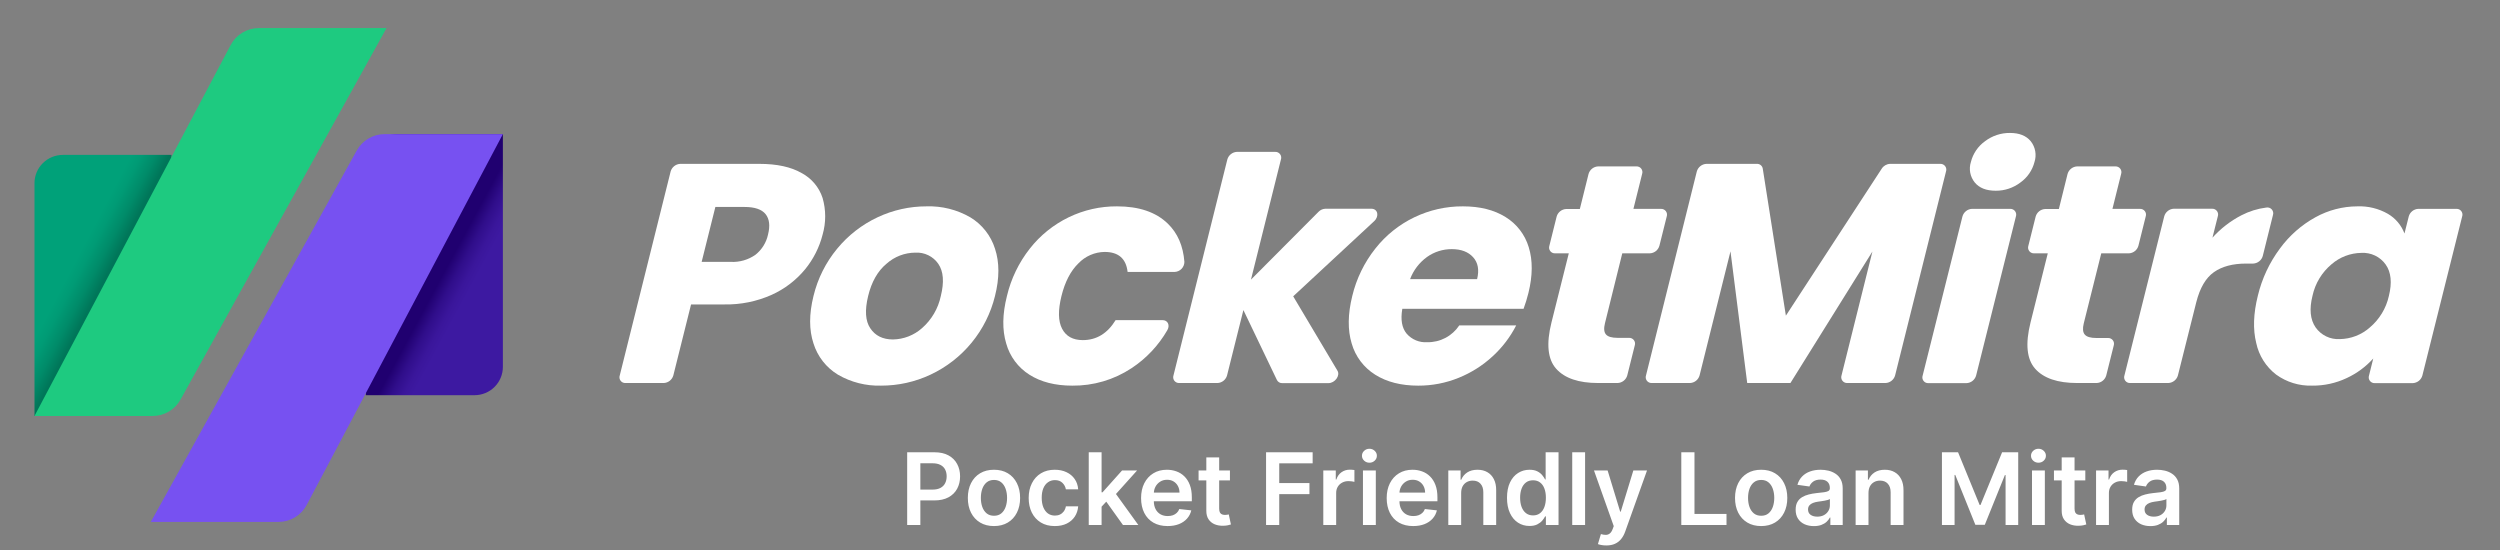
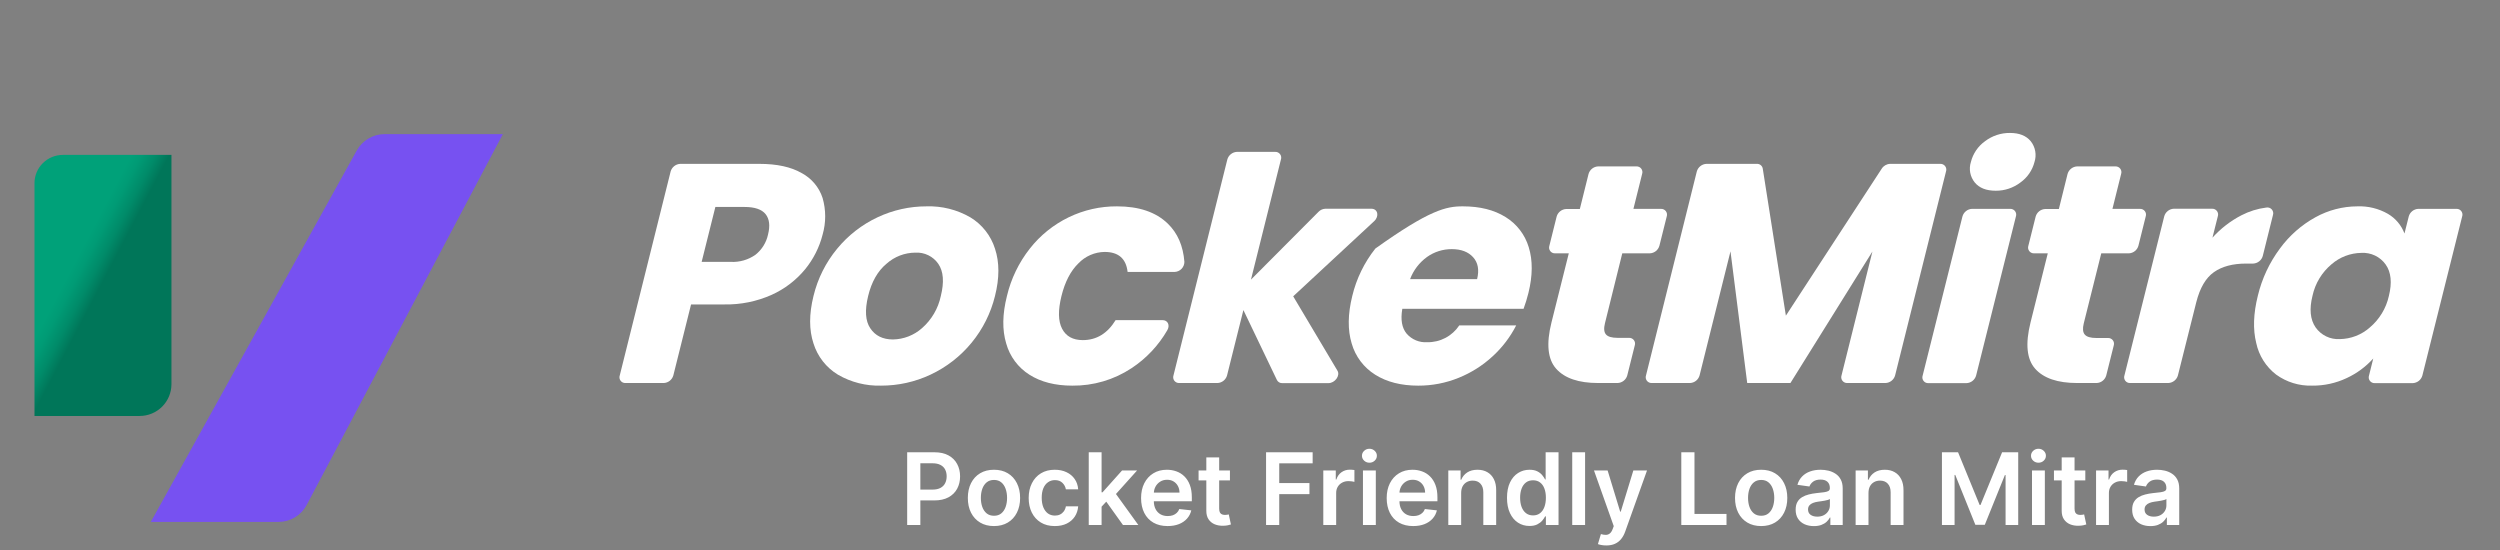
<svg xmlns="http://www.w3.org/2000/svg" width="200" height="44" viewBox="0 0 200 44" fill="none">
  <rect x="0" y="0" width="200" height="44" fill="#808080" stroke="none" />
  <path d="M72.574 42V36.182H74.756C75.203 36.182 75.578 36.265 75.881 36.432C76.186 36.599 76.416 36.828 76.571 37.119C76.728 37.409 76.807 37.739 76.807 38.108C76.807 38.481 76.728 38.812 76.571 39.102C76.414 39.392 76.182 39.62 75.875 39.787C75.568 39.952 75.19 40.034 74.742 40.034H73.296V39.168H74.599C74.861 39.168 75.075 39.122 75.242 39.031C75.408 38.94 75.531 38.815 75.611 38.656C75.692 38.497 75.733 38.314 75.733 38.108C75.733 37.901 75.692 37.72 75.611 37.562C75.531 37.405 75.407 37.283 75.239 37.196C75.072 37.107 74.857 37.062 74.594 37.062H73.628V42H72.574ZM79.518 42.085C79.092 42.085 78.722 41.992 78.41 41.804C78.097 41.617 77.855 41.354 77.683 41.017C77.512 40.68 77.427 40.286 77.427 39.835C77.427 39.385 77.512 38.99 77.683 38.651C77.855 38.312 78.097 38.048 78.41 37.861C78.722 37.673 79.092 37.58 79.518 37.58C79.944 37.58 80.313 37.673 80.626 37.861C80.938 38.048 81.18 38.312 81.35 38.651C81.522 38.99 81.609 39.385 81.609 39.835C81.609 40.286 81.522 40.68 81.35 41.017C81.18 41.354 80.938 41.617 80.626 41.804C80.313 41.992 79.944 42.085 79.518 42.085ZM79.523 41.261C79.754 41.261 79.948 41.198 80.103 41.071C80.258 40.942 80.374 40.77 80.45 40.554C80.527 40.338 80.566 40.097 80.566 39.832C80.566 39.565 80.527 39.324 80.45 39.108C80.374 38.89 80.258 38.717 80.103 38.588C79.948 38.459 79.754 38.395 79.523 38.395C79.287 38.395 79.09 38.459 78.933 38.588C78.777 38.717 78.661 38.89 78.583 39.108C78.507 39.324 78.469 39.565 78.469 39.832C78.469 40.097 78.507 40.338 78.583 40.554C78.661 40.77 78.777 40.942 78.933 41.071C79.09 41.198 79.287 41.261 79.523 41.261ZM84.385 42.085C83.949 42.085 83.575 41.99 83.263 41.798C82.952 41.607 82.713 41.343 82.544 41.006C82.377 40.667 82.294 40.276 82.294 39.835C82.294 39.392 82.379 39.001 82.55 38.662C82.72 38.321 82.961 38.056 83.271 37.867C83.584 37.675 83.953 37.58 84.379 37.58C84.733 37.58 85.047 37.645 85.32 37.776C85.594 37.904 85.813 38.087 85.976 38.324C86.139 38.559 86.231 38.833 86.254 39.148H85.271C85.231 38.938 85.137 38.762 84.987 38.622C84.84 38.48 84.642 38.409 84.394 38.409C84.183 38.409 83.999 38.466 83.84 38.58C83.68 38.691 83.556 38.852 83.467 39.062C83.38 39.273 83.337 39.525 83.337 39.818C83.337 40.115 83.38 40.371 83.467 40.585C83.555 40.797 83.677 40.961 83.834 41.077C83.993 41.19 84.18 41.247 84.394 41.247C84.545 41.247 84.68 41.219 84.8 41.162C84.921 41.103 85.022 41.019 85.104 40.909C85.185 40.799 85.241 40.666 85.271 40.508H86.254C86.23 40.817 86.139 41.091 85.981 41.33C85.824 41.566 85.61 41.752 85.34 41.886C85.069 42.019 84.751 42.085 84.385 42.085ZM88.036 40.631L88.033 39.389H88.198L89.766 37.636H90.968L89.039 39.784H88.826L88.036 40.631ZM87.099 42V36.182H88.127V42H87.099ZM89.837 42L88.417 40.014L89.11 39.29L91.067 42H89.837ZM93.406 42.085C92.968 42.085 92.59 41.994 92.272 41.812C91.956 41.629 91.712 41.369 91.542 41.034C91.371 40.697 91.286 40.3 91.286 39.844C91.286 39.395 91.371 39.001 91.542 38.662C91.714 38.321 91.955 38.056 92.263 37.867C92.572 37.675 92.935 37.58 93.352 37.58C93.621 37.58 93.874 37.623 94.113 37.71C94.353 37.795 94.566 37.928 94.749 38.108C94.935 38.288 95.081 38.517 95.187 38.795C95.293 39.072 95.346 39.401 95.346 39.784V40.099H91.769V39.406H94.36C94.358 39.209 94.316 39.034 94.232 38.881C94.149 38.725 94.032 38.603 93.883 38.514C93.735 38.425 93.563 38.381 93.366 38.381C93.156 38.381 92.971 38.432 92.812 38.534C92.653 38.635 92.529 38.767 92.44 38.932C92.353 39.095 92.308 39.274 92.306 39.469V40.074C92.306 40.328 92.353 40.545 92.445 40.727C92.538 40.907 92.668 41.045 92.835 41.142C93.001 41.237 93.196 41.284 93.42 41.284C93.569 41.284 93.705 41.263 93.826 41.222C93.947 41.178 94.052 41.115 94.141 41.031C94.23 40.948 94.298 40.845 94.343 40.722L95.303 40.83C95.243 41.083 95.127 41.305 94.957 41.494C94.788 41.682 94.572 41.828 94.309 41.932C94.046 42.034 93.745 42.085 93.406 42.085ZM98.395 37.636V38.432H95.886V37.636H98.395ZM96.506 36.591H97.534V40.688C97.534 40.826 97.555 40.932 97.597 41.006C97.64 41.078 97.697 41.127 97.767 41.153C97.837 41.18 97.915 41.193 98 41.193C98.064 41.193 98.123 41.188 98.176 41.179C98.231 41.169 98.273 41.161 98.301 41.153L98.474 41.957C98.419 41.976 98.341 41.997 98.239 42.02C98.138 42.043 98.015 42.056 97.869 42.06C97.612 42.067 97.38 42.028 97.173 41.943C96.967 41.856 96.803 41.722 96.682 41.54C96.562 41.358 96.504 41.131 96.506 40.858V36.591ZM101.285 42V36.182H105.012V37.065H102.339V38.645H104.756V39.528H102.339V42H101.285ZM105.864 42V37.636H106.862V38.364H106.907C106.987 38.112 107.123 37.918 107.316 37.781C107.511 37.643 107.734 37.574 107.984 37.574C108.04 37.574 108.104 37.577 108.174 37.582C108.246 37.586 108.306 37.593 108.353 37.602V38.548C108.309 38.533 108.24 38.52 108.146 38.508C108.053 38.495 107.963 38.489 107.876 38.489C107.688 38.489 107.52 38.529 107.37 38.611C107.222 38.69 107.106 38.801 107.021 38.943C106.935 39.085 106.893 39.249 106.893 39.435V42H105.864ZM109.036 42V37.636H110.065V42H109.036ZM109.553 37.017C109.39 37.017 109.25 36.963 109.133 36.855C109.015 36.745 108.957 36.614 108.957 36.46C108.957 36.305 109.015 36.173 109.133 36.065C109.25 35.956 109.39 35.901 109.553 35.901C109.718 35.901 109.858 35.956 109.974 36.065C110.091 36.173 110.15 36.305 110.15 36.46C110.15 36.614 110.091 36.745 109.974 36.855C109.858 36.963 109.718 37.017 109.553 37.017ZM113.054 42.085C112.616 42.085 112.239 41.994 111.92 41.812C111.604 41.629 111.361 41.369 111.19 41.034C111.02 40.697 110.935 40.3 110.935 39.844C110.935 39.395 111.02 39.001 111.19 38.662C111.363 38.321 111.603 38.056 111.912 37.867C112.221 37.675 112.583 37.58 113 37.58C113.269 37.58 113.523 37.623 113.761 37.71C114.002 37.795 114.214 37.928 114.398 38.108C114.583 38.288 114.729 38.517 114.835 38.795C114.941 39.072 114.994 39.401 114.994 39.784V40.099H111.418V39.406H114.009C114.007 39.209 113.964 39.034 113.881 38.881C113.797 38.725 113.681 38.603 113.531 38.514C113.384 38.425 113.211 38.381 113.014 38.381C112.804 38.381 112.619 38.432 112.46 38.534C112.301 38.635 112.177 38.767 112.088 38.932C112.001 39.095 111.956 39.274 111.955 39.469V40.074C111.955 40.328 112.001 40.545 112.094 40.727C112.187 40.907 112.316 41.045 112.483 41.142C112.65 41.237 112.845 41.284 113.068 41.284C113.218 41.284 113.353 41.263 113.474 41.222C113.596 41.178 113.701 41.115 113.79 41.031C113.879 40.948 113.946 40.845 113.991 40.722L114.952 40.83C114.891 41.083 114.776 41.305 114.605 41.494C114.437 41.682 114.221 41.828 113.957 41.932C113.694 42.034 113.393 42.085 113.054 42.085ZM116.893 39.443V42H115.864V37.636H116.847V38.378H116.898C116.999 38.133 117.159 37.939 117.379 37.795C117.6 37.651 117.874 37.58 118.2 37.58C118.501 37.58 118.763 37.644 118.987 37.773C119.212 37.901 119.386 38.088 119.509 38.332C119.634 38.577 119.696 38.873 119.694 39.222V42H118.665V39.381C118.665 39.089 118.59 38.861 118.438 38.696C118.289 38.531 118.081 38.449 117.816 38.449C117.636 38.449 117.476 38.489 117.336 38.568C117.198 38.646 117.089 38.758 117.009 38.906C116.932 39.054 116.893 39.233 116.893 39.443ZM122.359 42.077C122.016 42.077 121.709 41.989 121.438 41.812C121.167 41.636 120.953 41.381 120.796 41.045C120.639 40.71 120.56 40.303 120.56 39.824C120.56 39.339 120.64 38.93 120.799 38.597C120.96 38.261 121.177 38.008 121.45 37.838C121.722 37.666 122.026 37.58 122.362 37.58C122.617 37.58 122.827 37.623 122.992 37.71C123.157 37.795 123.288 37.899 123.384 38.02C123.481 38.139 123.556 38.252 123.609 38.358H123.651V36.182H124.683V42H123.671V41.312H123.609C123.556 41.419 123.479 41.531 123.379 41.651C123.278 41.768 123.146 41.868 122.981 41.952C122.816 42.035 122.609 42.077 122.359 42.077ZM122.646 41.233C122.863 41.233 123.049 41.174 123.202 41.057C123.356 40.938 123.472 40.772 123.552 40.56C123.631 40.347 123.671 40.1 123.671 39.818C123.671 39.536 123.631 39.291 123.552 39.082C123.474 38.874 123.359 38.712 123.205 38.597C123.054 38.481 122.867 38.423 122.646 38.423C122.416 38.423 122.225 38.483 122.072 38.602C121.918 38.722 121.803 38.886 121.725 39.097C121.647 39.307 121.609 39.547 121.609 39.818C121.609 40.091 121.647 40.334 121.725 40.548C121.805 40.76 121.921 40.928 122.075 41.051C122.23 41.172 122.42 41.233 122.646 41.233ZM126.807 36.182V42H125.778V36.182H126.807ZM128.504 43.636C128.363 43.636 128.234 43.625 128.114 43.602C127.997 43.581 127.903 43.557 127.833 43.528L128.072 42.727C128.221 42.771 128.355 42.792 128.472 42.79C128.59 42.788 128.693 42.751 128.782 42.679C128.873 42.609 128.95 42.492 129.012 42.327L129.1 42.091L127.518 37.636H128.609L129.614 40.932H129.66L130.668 37.636H131.762L130.015 42.528C129.933 42.76 129.826 42.957 129.691 43.122C129.557 43.289 129.392 43.416 129.197 43.503C129.004 43.592 128.772 43.636 128.504 43.636ZM134.504 42V36.182H135.558V41.117H138.12V42H134.504ZM140.893 42.085C140.467 42.085 140.097 41.992 139.785 41.804C139.472 41.617 139.23 41.354 139.058 41.017C138.887 40.68 138.802 40.286 138.802 39.835C138.802 39.385 138.887 38.99 139.058 38.651C139.23 38.312 139.472 38.048 139.785 37.861C140.097 37.673 140.467 37.58 140.893 37.58C141.319 37.58 141.688 37.673 142.001 37.861C142.313 38.048 142.555 38.312 142.725 38.651C142.897 38.99 142.984 39.385 142.984 39.835C142.984 40.286 142.897 40.68 142.725 41.017C142.555 41.354 142.313 41.617 142.001 41.804C141.688 41.992 141.319 42.085 140.893 42.085ZM140.898 41.261C141.129 41.261 141.323 41.198 141.478 41.071C141.633 40.942 141.749 40.77 141.825 40.554C141.902 40.338 141.941 40.097 141.941 39.832C141.941 39.565 141.902 39.324 141.825 39.108C141.749 38.89 141.633 38.717 141.478 38.588C141.323 38.459 141.129 38.395 140.898 38.395C140.662 38.395 140.465 38.459 140.308 38.588C140.152 38.717 140.036 38.89 139.958 39.108C139.882 39.324 139.844 39.565 139.844 39.832C139.844 40.097 139.882 40.338 139.958 40.554C140.036 40.77 140.152 40.942 140.308 41.071C140.465 41.198 140.662 41.261 140.898 41.261ZM145.112 42.088C144.836 42.088 144.587 42.039 144.365 41.94C144.145 41.84 143.971 41.692 143.842 41.497C143.715 41.302 143.652 41.062 143.652 40.776C143.652 40.529 143.697 40.326 143.788 40.165C143.879 40.004 144.003 39.875 144.161 39.778C144.318 39.682 144.495 39.609 144.692 39.56C144.891 39.508 145.096 39.472 145.308 39.449C145.564 39.422 145.771 39.399 145.93 39.378C146.089 39.355 146.205 39.321 146.277 39.276C146.351 39.228 146.388 39.155 146.388 39.057V39.04C146.388 38.826 146.324 38.66 146.197 38.543C146.071 38.425 145.888 38.367 145.649 38.367C145.397 38.367 145.197 38.421 145.05 38.531C144.904 38.641 144.805 38.771 144.754 38.92L143.794 38.784C143.87 38.519 143.995 38.297 144.169 38.119C144.343 37.939 144.556 37.805 144.808 37.716C145.06 37.625 145.339 37.58 145.643 37.58C145.854 37.58 146.063 37.604 146.271 37.653C146.48 37.703 146.67 37.784 146.842 37.898C147.015 38.01 147.153 38.162 147.257 38.355C147.363 38.548 147.416 38.79 147.416 39.08V42H146.428V41.401H146.393C146.331 41.522 146.243 41.635 146.129 41.742C146.018 41.846 145.876 41.93 145.706 41.994C145.537 42.057 145.339 42.088 145.112 42.088ZM145.379 41.332C145.586 41.332 145.765 41.292 145.916 41.21C146.068 41.127 146.184 41.017 146.266 40.881C146.349 40.744 146.391 40.596 146.391 40.435V39.92C146.358 39.947 146.304 39.972 146.226 39.994C146.15 40.017 146.065 40.037 145.97 40.054C145.875 40.071 145.782 40.086 145.689 40.099C145.596 40.113 145.516 40.124 145.447 40.133C145.294 40.154 145.157 40.188 145.036 40.236C144.914 40.283 144.819 40.349 144.749 40.435C144.679 40.518 144.643 40.626 144.643 40.758C144.643 40.948 144.713 41.091 144.851 41.188C144.989 41.284 145.165 41.332 145.379 41.332ZM149.479 39.443V42H148.45V37.636H149.433V38.378H149.484C149.585 38.133 149.745 37.939 149.964 37.795C150.186 37.651 150.46 37.58 150.786 37.58C151.087 37.58 151.349 37.644 151.572 37.773C151.798 37.901 151.972 38.088 152.095 38.332C152.22 38.577 152.282 38.873 152.28 39.222V42H151.251V39.381C151.251 39.089 151.176 38.861 151.024 38.696C150.875 38.531 150.667 38.449 150.402 38.449C150.222 38.449 150.062 38.489 149.922 38.568C149.784 38.646 149.675 38.758 149.595 38.906C149.518 39.054 149.479 39.233 149.479 39.443ZM155.355 36.182H156.645L158.372 40.398H158.44L160.168 36.182H161.457V42H160.446V38.003H160.392L158.784 41.983H158.028L156.42 37.994H156.366V42H155.355V36.182ZM162.56 42V37.636H163.588V42H162.56ZM163.077 37.017C162.914 37.017 162.774 36.963 162.656 36.855C162.539 36.745 162.48 36.614 162.48 36.46C162.48 36.305 162.539 36.173 162.656 36.065C162.774 35.956 162.914 35.901 163.077 35.901C163.241 35.901 163.382 35.956 163.497 36.065C163.615 36.173 163.673 36.305 163.673 36.46C163.673 36.614 163.615 36.745 163.497 36.855C163.382 36.963 163.241 37.017 163.077 37.017ZM166.825 37.636V38.432H164.316V37.636H166.825ZM164.935 36.591H165.964V40.688C165.964 40.826 165.985 40.932 166.026 41.006C166.07 41.078 166.127 41.127 166.197 41.153C166.267 41.18 166.344 41.193 166.43 41.193C166.494 41.193 166.553 41.188 166.606 41.179C166.661 41.169 166.702 41.161 166.731 41.153L166.904 41.957C166.849 41.976 166.771 41.997 166.668 42.02C166.568 42.043 166.445 42.056 166.299 42.06C166.041 42.067 165.809 42.028 165.603 41.943C165.397 41.856 165.233 41.722 165.112 41.54C164.992 41.358 164.933 41.131 164.935 40.858V36.591ZM167.685 42V37.636H168.682V38.364H168.727C168.807 38.112 168.943 37.918 169.136 37.781C169.331 37.643 169.554 37.574 169.804 37.574C169.861 37.574 169.924 37.577 169.994 37.582C170.066 37.586 170.126 37.593 170.173 37.602V38.548C170.13 38.533 170.061 38.52 169.966 38.508C169.873 38.495 169.783 38.489 169.696 38.489C169.509 38.489 169.34 38.529 169.19 38.611C169.043 38.69 168.926 38.801 168.841 38.943C168.756 39.085 168.713 39.249 168.713 39.435V42H167.685ZM172.034 42.088C171.758 42.088 171.509 42.039 171.287 41.94C171.067 41.84 170.893 41.692 170.764 41.497C170.637 41.302 170.574 41.062 170.574 40.776C170.574 40.529 170.619 40.326 170.71 40.165C170.801 40.004 170.925 39.875 171.082 39.778C171.24 39.682 171.417 39.609 171.614 39.56C171.813 39.508 172.018 39.472 172.23 39.449C172.486 39.422 172.693 39.399 172.852 39.378C173.011 39.355 173.127 39.321 173.199 39.276C173.273 39.228 173.31 39.155 173.31 39.057V39.04C173.31 38.826 173.246 38.66 173.119 38.543C172.992 38.425 172.81 38.367 172.571 38.367C172.319 38.367 172.119 38.421 171.972 38.531C171.826 38.641 171.727 38.771 171.676 38.92L170.716 38.784C170.792 38.519 170.917 38.297 171.091 38.119C171.265 37.939 171.478 37.805 171.73 37.716C171.982 37.625 172.26 37.58 172.565 37.58C172.776 37.58 172.985 37.604 173.193 37.653C173.402 37.703 173.592 37.784 173.764 37.898C173.937 38.01 174.075 38.162 174.179 38.355C174.285 38.548 174.338 38.79 174.338 39.08V42H173.349V41.401H173.315C173.253 41.522 173.165 41.635 173.051 41.742C172.939 41.846 172.798 41.93 172.628 41.994C172.459 42.057 172.261 42.088 172.034 42.088ZM172.301 41.332C172.508 41.332 172.687 41.292 172.838 41.21C172.99 41.127 173.106 41.017 173.188 40.881C173.271 40.744 173.312 40.596 173.312 40.435V39.92C173.28 39.947 173.225 39.972 173.148 39.994C173.072 40.017 172.987 40.037 172.892 40.054C172.797 40.071 172.704 40.086 172.611 40.099C172.518 40.113 172.438 40.124 172.369 40.133C172.216 40.154 172.079 40.188 171.957 40.236C171.836 40.283 171.741 40.349 171.67 40.435C171.6 40.518 171.565 40.626 171.565 40.758C171.565 40.948 171.634 41.091 171.773 41.188C171.911 41.284 172.087 41.332 172.301 41.332Z" fill="white" />
  <path d="M64.41 21.542C63.69 22.416 62.778 23.113 61.745 23.581C60.551 24.117 59.252 24.381 57.942 24.355H55.285L53.867 30.034C53.819 30.202 53.72 30.352 53.583 30.461C53.446 30.57 53.278 30.633 53.102 30.642H50.039C49.963 30.645 49.889 30.631 49.82 30.599C49.752 30.567 49.693 30.519 49.648 30.459C49.603 30.399 49.573 30.329 49.561 30.255C49.549 30.18 49.556 30.105 49.581 30.034L53.651 13.717C53.699 13.549 53.798 13.4 53.935 13.291C54.072 13.182 54.24 13.118 54.415 13.109H60.748C62.153 13.109 63.279 13.354 64.126 13.842C64.926 14.265 65.529 14.982 65.808 15.841C66.084 16.799 66.084 17.814 65.808 18.771C65.551 19.785 65.073 20.731 64.41 21.542ZM60.438 20.38C60.952 19.972 61.308 19.398 61.444 18.756C61.618 18.058 61.554 17.516 61.248 17.133C60.942 16.75 60.381 16.557 59.561 16.557H57.229L56.132 20.951H58.464C59.167 20.987 59.862 20.786 60.438 20.38Z" fill="white" />
  <path d="M67.038 29.977C66.101 29.41 65.404 28.521 65.079 27.477C64.721 26.395 64.721 25.129 65.079 23.681C65.414 22.291 66.062 20.997 66.974 19.894C67.851 18.827 68.956 17.969 70.207 17.382C71.432 16.805 72.771 16.506 74.126 16.508C75.349 16.469 76.558 16.772 77.618 17.382C78.563 17.951 79.268 18.844 79.599 19.894C79.962 20.985 79.962 22.247 79.599 23.681C79.264 25.048 78.626 26.323 77.732 27.413C76.838 28.503 75.71 29.379 74.432 29.977C73.199 30.555 71.853 30.853 70.491 30.851C69.281 30.886 68.085 30.583 67.038 29.977ZM73.758 26.254C74.526 25.583 75.054 24.682 75.264 23.686C75.544 22.567 75.478 21.709 75.066 21.11C74.863 20.814 74.587 20.576 74.264 20.419C73.941 20.261 73.583 20.19 73.224 20.211C72.374 20.216 71.555 20.532 70.922 21.098C70.217 21.683 69.726 22.546 69.45 23.686C69.174 24.825 69.231 25.683 69.622 26.259C70.016 26.857 70.621 27.157 71.441 27.157C72.297 27.142 73.119 26.821 73.758 26.254Z" fill="white" />
  <path d="M82.391 19.882C83.222 18.824 84.284 17.969 85.497 17.382C86.701 16.799 88.023 16.5 89.362 16.508C91.117 16.508 92.469 16.966 93.417 17.883C94.208 18.646 94.653 19.669 94.752 20.951C94.75 21.16 94.668 21.359 94.523 21.509C94.377 21.659 94.18 21.747 93.971 21.755H90.209C90.088 20.69 89.478 20.157 88.377 20.155C87.983 20.159 87.594 20.242 87.232 20.399C86.871 20.556 86.545 20.784 86.273 21.069C85.65 21.674 85.197 22.547 84.916 23.686C84.636 24.825 84.652 25.695 84.966 26.296C85.281 26.903 85.832 27.207 86.619 27.209C87.721 27.209 88.597 26.676 89.249 25.61H93.006C93.425 25.61 93.616 26.02 93.386 26.415C92.681 27.638 91.7 28.68 90.52 29.457C89.117 30.384 87.467 30.869 85.784 30.852C84.415 30.852 83.272 30.56 82.355 29.977C81.445 29.403 80.783 28.512 80.496 27.477C80.169 26.395 80.189 25.13 80.555 23.681C80.882 22.297 81.509 21 82.391 19.882Z" fill="white" />
  <path d="M102.153 30.4L99.472 24.804L98.164 30.034C98.117 30.202 98.018 30.351 97.882 30.46C97.745 30.57 97.577 30.633 97.402 30.642H94.338C94.263 30.645 94.188 30.63 94.12 30.598C94.052 30.567 93.993 30.519 93.947 30.459C93.902 30.399 93.872 30.329 93.86 30.255C93.848 30.181 93.854 30.105 93.878 30.034L98.186 12.76C98.233 12.591 98.332 12.442 98.469 12.332C98.606 12.223 98.774 12.159 98.95 12.15H102.014C102.089 12.146 102.164 12.161 102.233 12.193C102.301 12.225 102.361 12.273 102.406 12.334C102.452 12.394 102.482 12.464 102.493 12.539C102.505 12.613 102.499 12.689 102.474 12.76L100.077 22.37L105.484 16.942C105.629 16.792 105.827 16.705 106.035 16.698H109.709C110.226 16.698 110.36 17.299 109.932 17.695L103.456 23.705L106.993 29.65C107.238 30.046 106.794 30.651 106.275 30.651H102.584C102.496 30.655 102.408 30.634 102.331 30.589C102.255 30.545 102.193 30.479 102.153 30.4Z" fill="white" />
-   <path d="M121.886 24.704H112.185C112.035 25.572 112.15 26.234 112.53 26.691C112.733 26.925 112.987 27.108 113.272 27.227C113.558 27.346 113.867 27.398 114.176 27.377C114.683 27.387 115.185 27.269 115.633 27.033C116.082 26.797 116.464 26.452 116.743 26.03H121.296C120.822 26.96 120.184 27.798 119.412 28.503C118.617 29.238 117.694 29.822 116.689 30.227C115.663 30.643 114.566 30.856 113.458 30.852C112.09 30.852 110.943 30.56 110.017 29.977C109.101 29.405 108.43 28.514 108.134 27.477C107.807 26.395 107.823 25.13 108.181 23.681C108.512 22.296 109.143 20.999 110.03 19.882C110.862 18.824 111.926 17.97 113.141 17.385C114.355 16.8 115.688 16.5 117.037 16.508C118.39 16.508 119.523 16.791 120.436 17.358C121.335 17.908 121.999 18.771 122.3 19.779C122.626 20.829 122.617 22.05 122.273 23.442C122.167 23.869 122.037 24.29 121.886 24.704ZM118.168 22.331C118.349 21.598 118.244 21.015 117.852 20.58C117.46 20.146 116.889 19.929 116.138 19.931C115.43 19.928 114.74 20.147 114.164 20.556C113.546 21.002 113.074 21.619 112.807 22.331H118.168Z" fill="white" />
+   <path d="M121.886 24.704H112.185C112.035 25.572 112.15 26.234 112.53 26.691C112.733 26.925 112.987 27.108 113.272 27.227C113.558 27.346 113.867 27.398 114.176 27.377C114.683 27.387 115.185 27.269 115.633 27.033C116.082 26.797 116.464 26.452 116.743 26.03H121.296C120.822 26.96 120.184 27.798 119.412 28.503C118.617 29.238 117.694 29.822 116.689 30.227C115.663 30.643 114.566 30.856 113.458 30.852C112.09 30.852 110.943 30.56 110.017 29.977C109.101 29.405 108.43 28.514 108.134 27.477C107.807 26.395 107.823 25.13 108.181 23.681C108.512 22.296 109.143 20.999 110.03 19.882C114.355 16.8 115.688 16.5 117.037 16.508C118.39 16.508 119.523 16.791 120.436 17.358C121.335 17.908 121.999 18.771 122.3 19.779C122.626 20.829 122.617 22.05 122.273 23.442C122.167 23.869 122.037 24.29 121.886 24.704ZM118.168 22.331C118.349 21.598 118.244 21.015 117.852 20.58C117.46 20.146 116.889 19.929 116.138 19.931C115.43 19.928 114.74 20.147 114.164 20.556C113.546 21.002 113.074 21.619 112.807 22.331H118.168Z" fill="white" />
  <path d="M130.781 27.636L130.181 30.033C130.134 30.201 130.034 30.351 129.897 30.46C129.76 30.569 129.592 30.632 129.417 30.641H127.847C126.294 30.641 125.177 30.262 124.497 29.503C123.816 28.745 123.69 27.508 124.119 25.792L125.503 20.267H124.408C124.333 20.271 124.258 20.256 124.19 20.224C124.122 20.192 124.063 20.145 124.018 20.084C123.972 20.024 123.943 19.954 123.931 19.88C123.919 19.806 123.926 19.73 123.95 19.659L124.531 17.328C124.578 17.159 124.677 17.01 124.814 16.901C124.952 16.792 125.12 16.728 125.295 16.72H126.387L127.083 13.919C127.13 13.751 127.229 13.602 127.366 13.492C127.504 13.383 127.672 13.32 127.847 13.312H130.911C130.986 13.308 131.061 13.323 131.129 13.354C131.197 13.386 131.257 13.434 131.302 13.494C131.347 13.554 131.377 13.624 131.388 13.699C131.4 13.773 131.393 13.849 131.369 13.919L130.673 16.71H132.878C132.953 16.707 133.028 16.721 133.096 16.753C133.164 16.785 133.223 16.833 133.269 16.893C133.314 16.953 133.344 17.023 133.356 17.097C133.368 17.171 133.362 17.247 133.338 17.318L132.755 19.65C132.71 19.821 132.611 19.974 132.473 20.085C132.334 20.196 132.164 20.26 131.986 20.267H129.782L128.398 25.853C128.293 26.271 128.32 26.569 128.474 26.752C128.628 26.935 128.939 27.028 129.407 27.028H130.326C130.4 27.025 130.475 27.04 130.542 27.073C130.61 27.105 130.668 27.153 130.713 27.213C130.758 27.273 130.787 27.342 130.799 27.416C130.811 27.489 130.805 27.565 130.781 27.636Z" fill="white" />
  <path d="M155.681 13.717L151.608 30.034C151.562 30.202 151.463 30.351 151.326 30.46C151.189 30.57 151.022 30.633 150.847 30.641H147.78C147.705 30.645 147.631 30.629 147.563 30.597C147.495 30.565 147.436 30.517 147.391 30.457C147.346 30.398 147.316 30.328 147.304 30.254C147.292 30.18 147.298 30.104 147.322 30.034L149.794 20.121L143.235 30.641H139.777L138.439 20.107L135.966 30.034C135.919 30.202 135.82 30.351 135.684 30.46C135.547 30.57 135.379 30.633 135.204 30.641H132.14C132.065 30.645 131.99 30.63 131.922 30.598C131.854 30.566 131.795 30.518 131.749 30.459C131.704 30.399 131.674 30.329 131.662 30.255C131.65 30.18 131.656 30.105 131.68 30.034L135.745 13.717C135.792 13.549 135.891 13.4 136.028 13.291C136.165 13.182 136.332 13.118 136.507 13.109H140.548C140.66 13.103 140.771 13.139 140.858 13.209C140.945 13.279 141.003 13.38 141.021 13.49L142.87 25.253L150.538 13.493C150.609 13.38 150.706 13.287 150.821 13.22C150.936 13.153 151.066 13.115 151.199 13.109H155.213C155.289 13.104 155.365 13.118 155.434 13.15C155.503 13.181 155.564 13.229 155.61 13.289C155.656 13.349 155.687 13.419 155.699 13.494C155.712 13.569 155.705 13.646 155.681 13.717Z" fill="white" />
  <path d="M157.979 14.596C157.796 14.37 157.672 14.102 157.618 13.817C157.565 13.531 157.584 13.237 157.672 12.96C157.839 12.29 158.239 11.701 158.801 11.298C159.377 10.859 160.083 10.626 160.807 10.636C161.542 10.636 162.093 10.856 162.46 11.298C162.643 11.529 162.766 11.802 162.818 12.092C162.87 12.382 162.85 12.68 162.759 12.96C162.59 13.62 162.193 14.199 161.638 14.596C161.069 15.032 160.371 15.265 159.654 15.258C158.899 15.258 158.341 15.037 157.979 14.596ZM161.273 17.316L158.089 30.043C158.041 30.212 157.942 30.361 157.805 30.47C157.668 30.579 157.5 30.642 157.325 30.651H154.271C154.195 30.655 154.121 30.64 154.052 30.608C153.984 30.576 153.925 30.528 153.88 30.468C153.835 30.408 153.805 30.338 153.793 30.264C153.781 30.19 153.788 30.114 153.813 30.043L156.996 17.316C157.043 17.148 157.142 16.998 157.279 16.889C157.415 16.78 157.583 16.716 157.758 16.708H160.822C160.896 16.706 160.97 16.722 161.037 16.755C161.104 16.787 161.162 16.835 161.206 16.895C161.25 16.955 161.279 17.024 161.291 17.097C161.303 17.171 161.296 17.245 161.273 17.316Z" fill="white" />
  <path d="M169.1 27.636L168.5 30.034C168.453 30.202 168.355 30.351 168.218 30.46C168.081 30.57 167.913 30.633 167.738 30.641H166.168C164.612 30.641 163.496 30.262 162.818 29.504C162.14 28.745 162.015 27.512 162.441 25.802L163.822 20.268H162.73C162.655 20.271 162.58 20.256 162.512 20.224C162.443 20.193 162.384 20.145 162.339 20.085C162.293 20.025 162.263 19.955 162.251 19.881C162.239 19.807 162.245 19.731 162.269 19.66L162.852 17.328C162.899 17.16 162.998 17.01 163.134 16.901C163.271 16.792 163.439 16.729 163.614 16.72H164.709L165.404 13.92C165.451 13.752 165.55 13.603 165.687 13.493C165.823 13.384 165.991 13.321 166.166 13.312H169.232C169.307 13.309 169.382 13.324 169.45 13.356C169.517 13.388 169.576 13.436 169.622 13.496C169.667 13.556 169.696 13.626 169.708 13.699C169.72 13.773 169.714 13.849 169.69 13.92L168.995 16.71H171.199C171.274 16.707 171.349 16.721 171.417 16.753C171.485 16.785 171.545 16.833 171.59 16.893C171.635 16.953 171.665 17.023 171.676 17.098C171.688 17.172 171.681 17.247 171.657 17.318L171.076 19.65C171.031 19.822 170.932 19.974 170.793 20.085C170.654 20.197 170.483 20.261 170.305 20.268H168.101L166.702 25.866C166.599 26.283 166.624 26.581 166.781 26.764C166.937 26.948 167.246 27.04 167.714 27.04H168.632C168.707 27.036 168.781 27.049 168.849 27.08C168.918 27.11 168.977 27.157 169.023 27.215C169.069 27.274 169.1 27.343 169.114 27.416C169.127 27.489 169.122 27.565 169.1 27.636Z" fill="white" />
  <path d="M179.318 17.221C179.937 16.901 180.607 16.693 181.299 16.605C181.38 16.589 181.463 16.594 181.541 16.62C181.619 16.646 181.688 16.692 181.743 16.754C181.797 16.815 181.834 16.89 181.85 16.97C181.867 17.05 181.862 17.133 181.835 17.211L181.022 20.478C180.975 20.646 180.876 20.795 180.738 20.904C180.601 21.013 180.433 21.077 180.258 21.086H179.692C178.623 21.086 177.763 21.314 177.113 21.772C176.464 22.229 175.993 23.03 175.703 24.174L174.233 30.034C174.186 30.202 174.087 30.351 173.949 30.46C173.812 30.569 173.644 30.633 173.469 30.641H170.413C170.338 30.645 170.263 30.63 170.194 30.599C170.126 30.567 170.067 30.519 170.022 30.459C169.977 30.399 169.947 30.328 169.935 30.254C169.924 30.18 169.93 30.105 169.955 30.034L173.139 17.306C173.185 17.138 173.284 16.988 173.421 16.879C173.557 16.77 173.725 16.707 173.9 16.698H176.964C177.039 16.695 177.114 16.71 177.182 16.741C177.25 16.773 177.31 16.821 177.355 16.881C177.401 16.941 177.431 17.011 177.443 17.085C177.455 17.159 177.448 17.235 177.425 17.306L176.996 19.015C177.654 18.282 178.441 17.674 179.318 17.221Z" fill="white" />
  <path d="M182.394 19.882C183.146 18.851 184.115 17.997 185.235 17.381C186.26 16.813 187.412 16.512 188.585 16.508C189.442 16.474 190.291 16.682 191.034 17.108C191.643 17.465 192.111 18.02 192.359 18.68L192.7 17.316C192.746 17.147 192.845 16.998 192.982 16.889C193.118 16.78 193.286 16.716 193.461 16.708H196.525C196.599 16.706 196.673 16.723 196.739 16.755C196.806 16.788 196.863 16.836 196.907 16.896C196.951 16.955 196.98 17.025 196.992 17.098C197.003 17.171 196.997 17.245 196.973 17.316L193.789 30.043C193.742 30.211 193.643 30.36 193.506 30.47C193.368 30.579 193.2 30.642 193.025 30.651H189.981C189.906 30.654 189.831 30.64 189.763 30.608C189.695 30.576 189.635 30.528 189.59 30.468C189.545 30.408 189.515 30.338 189.502 30.264C189.49 30.19 189.497 30.114 189.521 30.043L189.861 28.678C189.264 29.341 188.539 29.876 187.728 30.25C186.867 30.655 185.925 30.861 184.973 30.851C183.939 30.884 182.924 30.572 182.088 29.965C181.274 29.338 180.711 28.443 180.498 27.44C180.227 26.35 180.27 25.088 180.628 23.654C180.955 22.29 181.556 21.007 182.394 19.882ZM190.85 21.156C190.632 20.851 190.34 20.606 190.001 20.444C189.663 20.283 189.288 20.209 188.913 20.231C188.031 20.242 187.182 20.566 186.518 21.144C185.749 21.791 185.216 22.673 185.002 23.654C184.734 24.72 184.816 25.565 185.247 26.19C185.462 26.498 185.753 26.746 186.092 26.91C186.43 27.075 186.806 27.149 187.182 27.128C188.066 27.116 188.917 26.788 189.579 26.203C190.352 25.553 190.889 24.669 191.108 23.685C191.375 22.616 191.29 21.773 190.85 21.156Z" fill="white" />
-   <path d="M31.817 10.729H40.23V29.355C40.229 29.954 39.99 30.529 39.565 30.953C39.14 31.377 38.563 31.615 37.962 31.616H29.268V13.268C29.268 12.595 29.537 11.949 30.015 11.473C30.493 10.996 31.142 10.729 31.817 10.729Z" fill="url(#paint0_linear_3450_2330)" />
  <path d="M30.771 10.729H40.23L24.531 40.405C24.314 40.813 23.989 41.154 23.593 41.391C23.195 41.629 22.741 41.754 22.278 41.753H12.065L28.54 12.04C28.761 11.643 29.084 11.312 29.477 11.081C29.869 10.851 30.316 10.729 30.771 10.729Z" fill="#7751F1" />
  <path d="M11.166 33.278H2.759V14.652C2.759 14.053 2.998 13.478 3.424 13.055C3.849 12.631 4.425 12.392 5.027 12.392H13.716V30.737C13.716 31.411 13.447 32.057 12.969 32.534C12.491 33.011 11.843 33.278 11.166 33.278Z" fill="url(#paint1_linear_3450_2330)" />
-   <path d="M12.212 33.278H2.759L18.453 3.602C18.669 3.193 18.993 2.851 19.39 2.612C19.787 2.373 20.242 2.247 20.706 2.247H30.923L14.441 31.967C14.221 32.364 13.898 32.695 13.506 32.925C13.114 33.156 12.667 33.278 12.212 33.278Z" fill="#1ECA80" />
  <defs>
    <linearGradient id="paint0_linear_3450_2330" x1="32.738" y1="20.092" x2="41.139" y2="24.628" gradientUnits="userSpaceOnUse">
      <stop offset="0.34" stop-color="#200070" />
      <stop offset="0.44" stop-color="#300E8B" />
      <stop offset="0.53" stop-color="#3A169B" />
      <stop offset="0.6" stop-color="#3D19A1" />
    </linearGradient>
    <linearGradient id="paint1_linear_3450_2330" x1="11.269" y1="24.421" x2="2.007" y2="19.558" gradientUnits="userSpaceOnUse">
      <stop offset="0.34" stop-color="#007659" />
      <stop offset="0.43" stop-color="#008B69" />
      <stop offset="0.53" stop-color="#009B75" />
      <stop offset="0.6" stop-color="#00A179" />
    </linearGradient>
  </defs>
</svg>